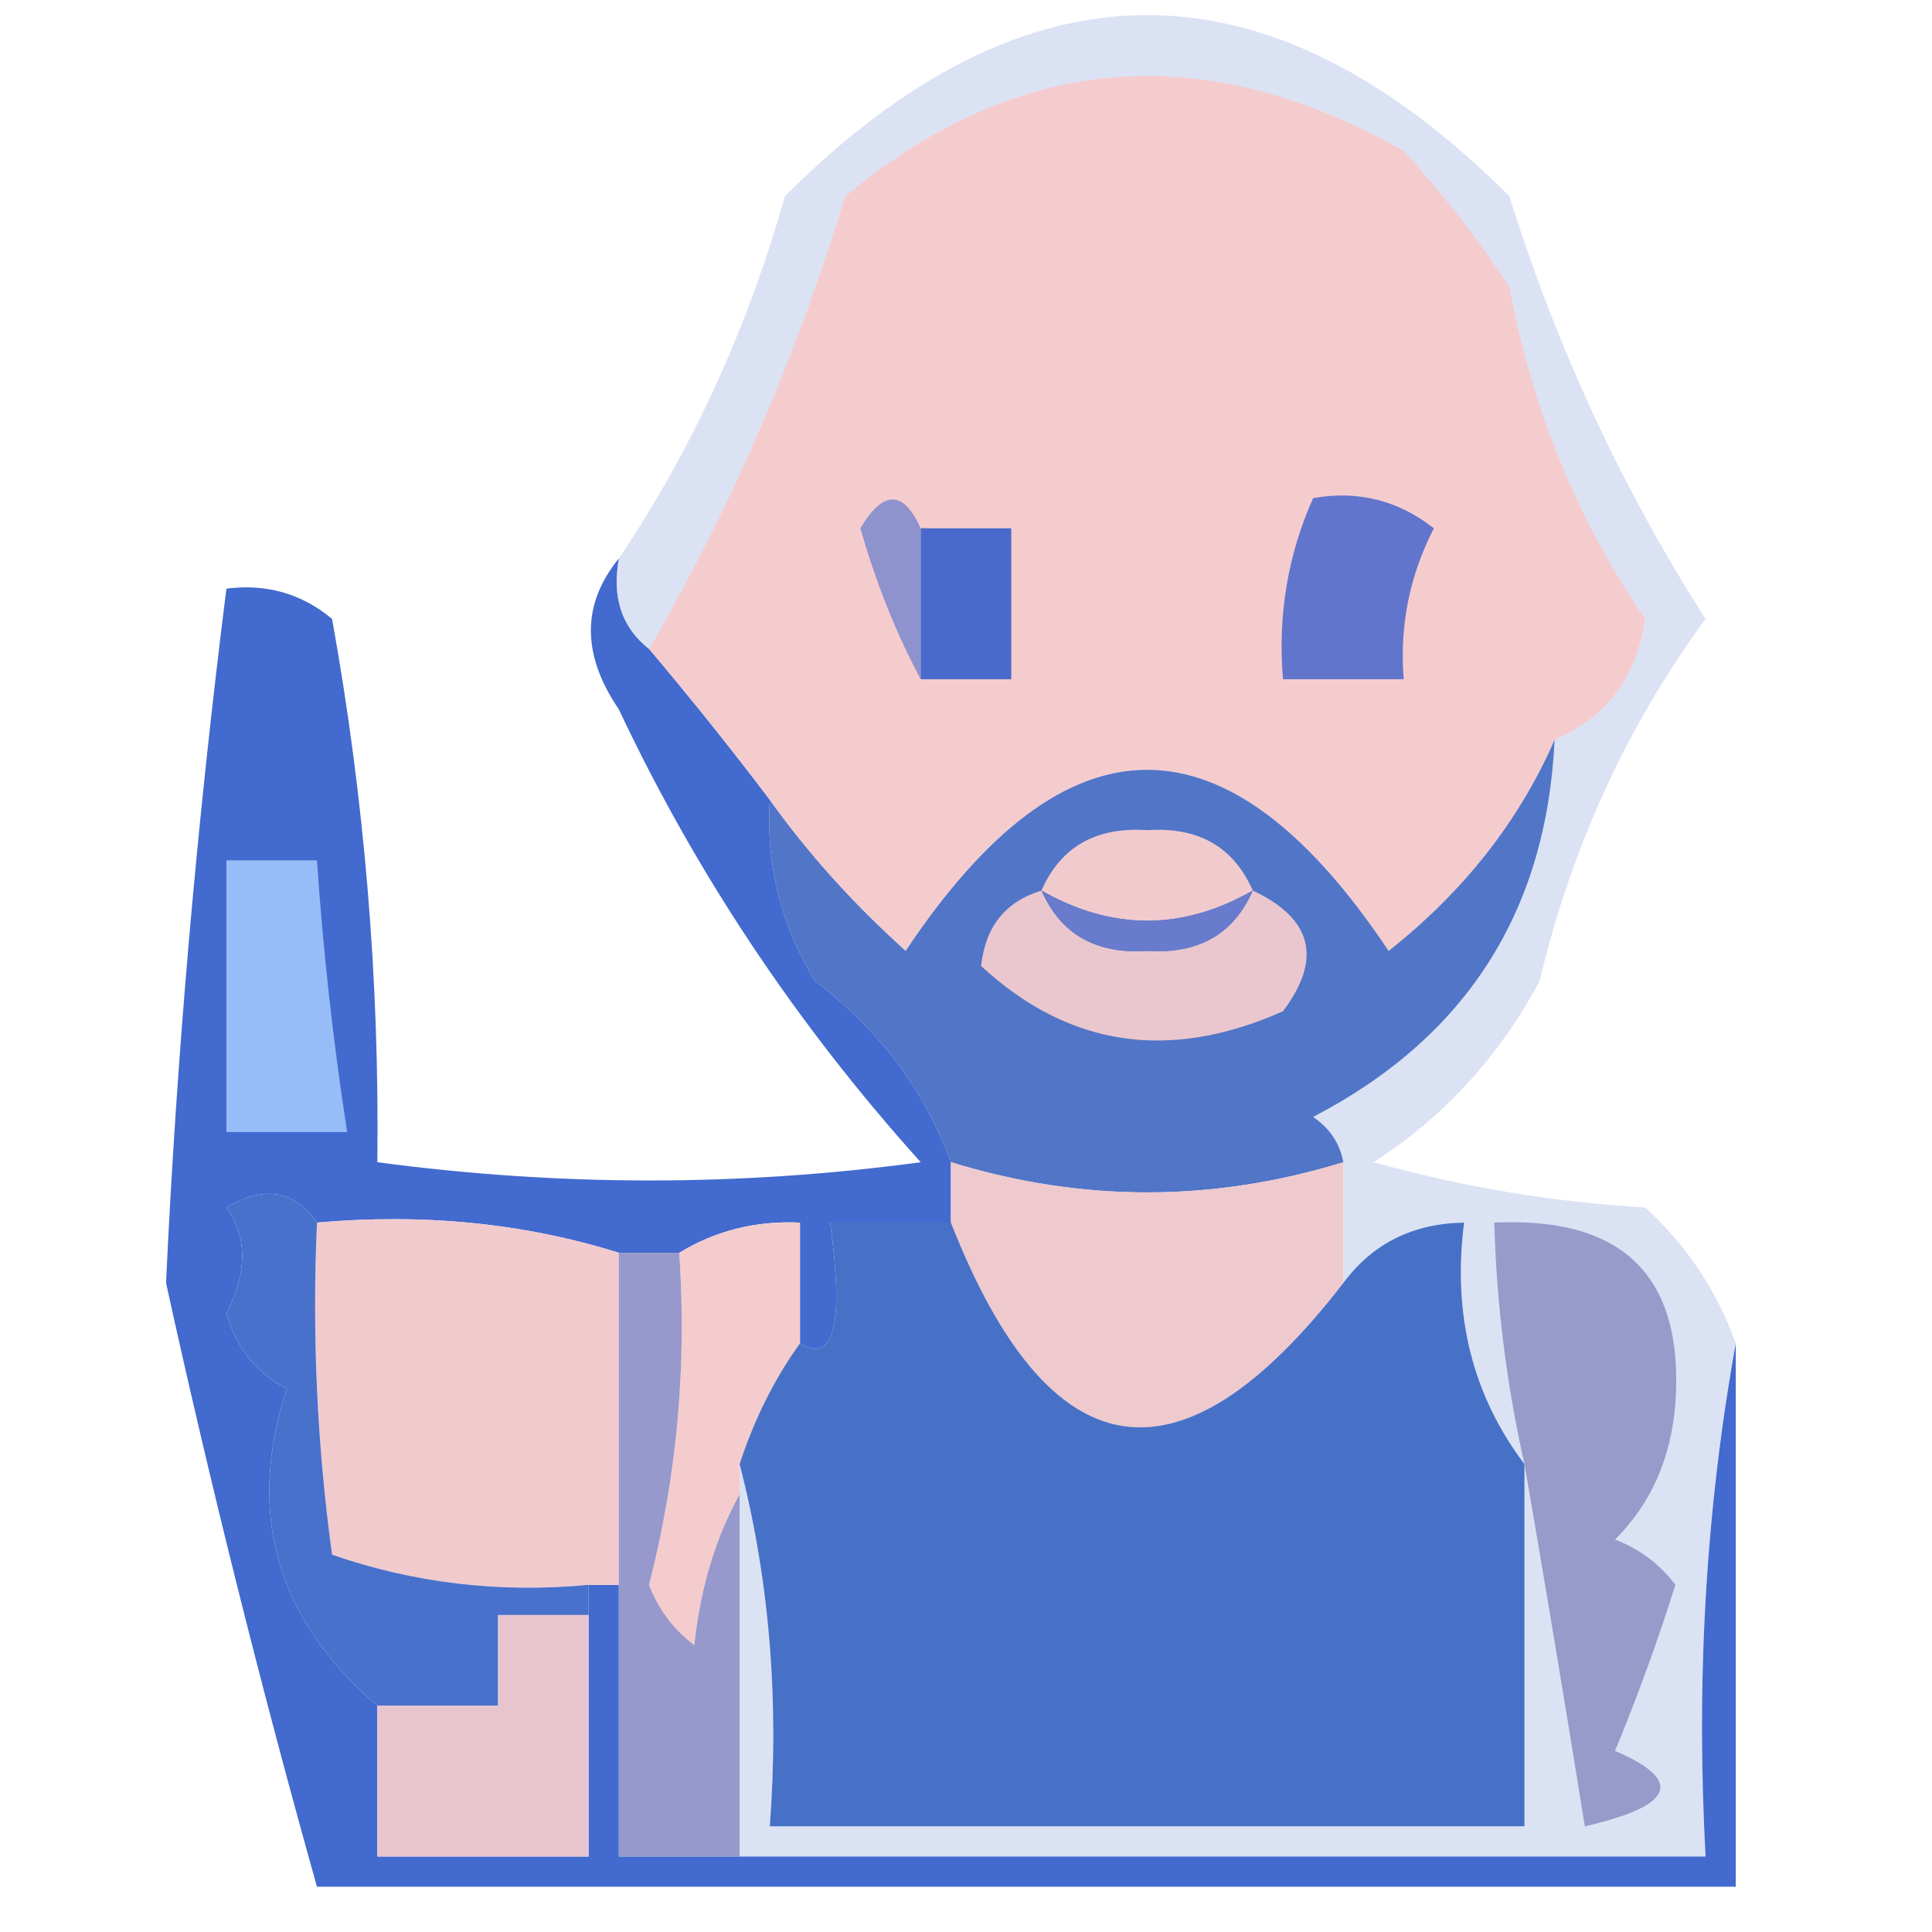
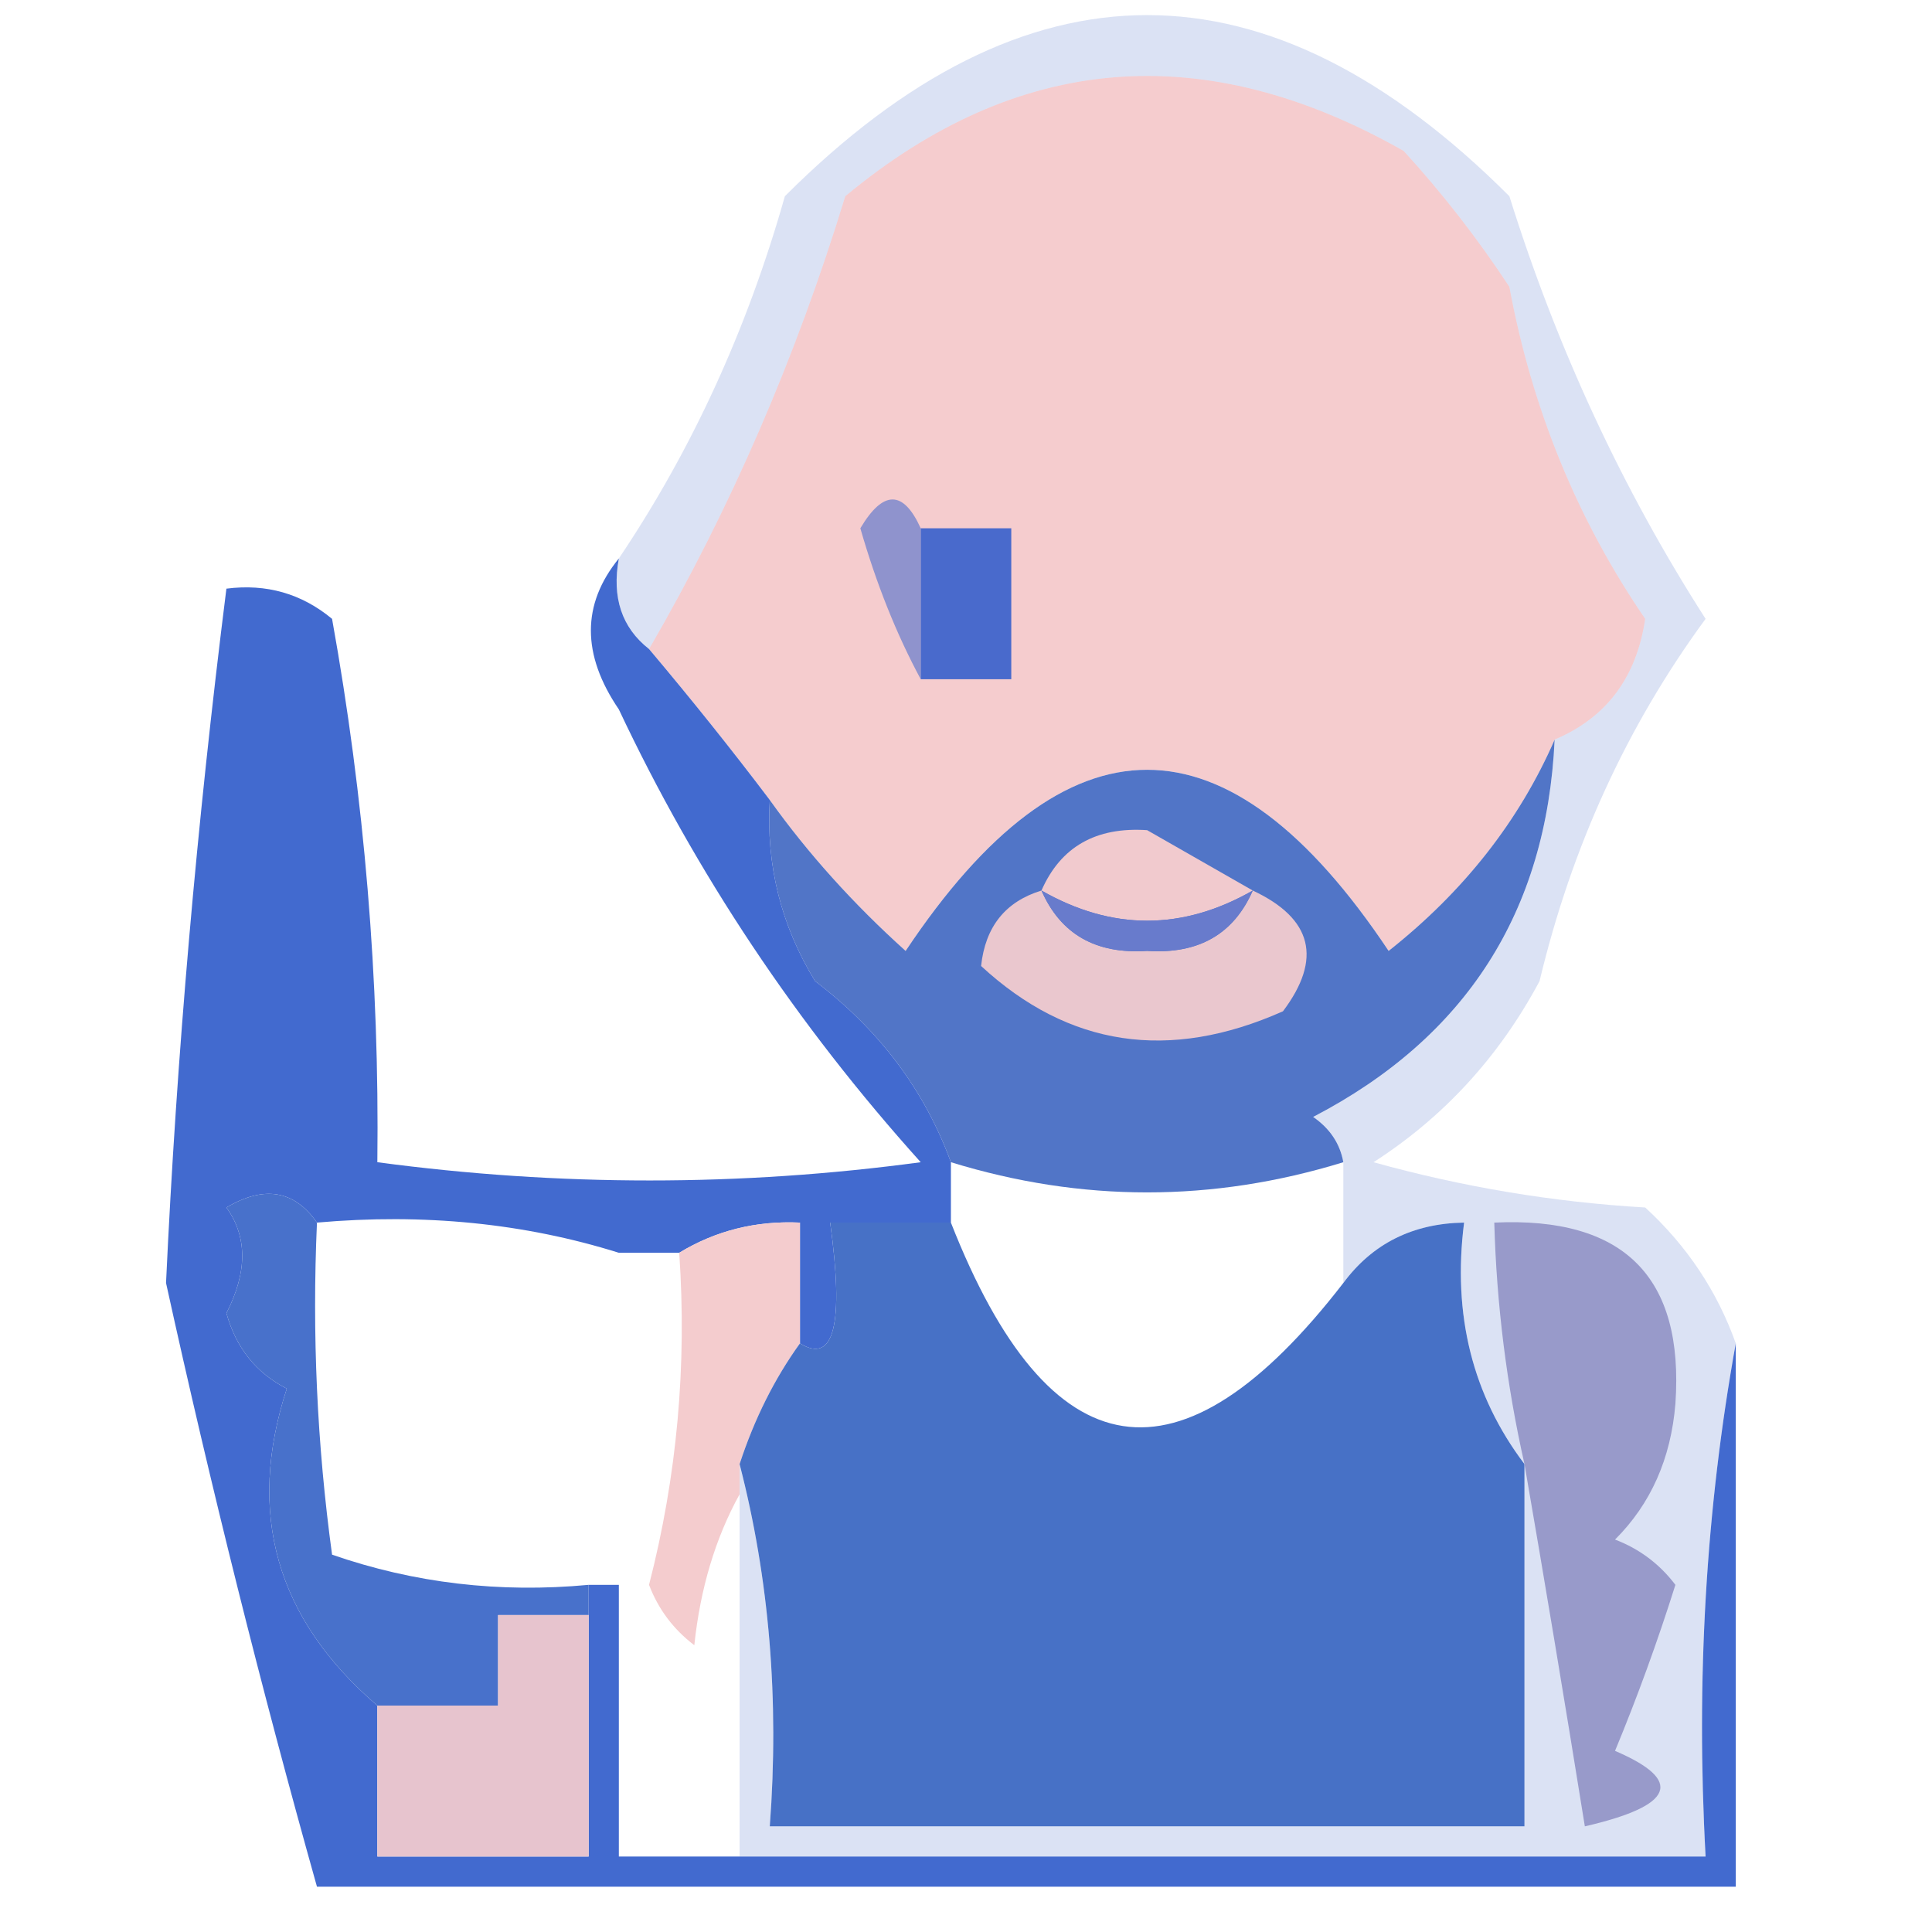
<svg xmlns="http://www.w3.org/2000/svg" version="1.1" width="64px" height="64px" style="shape-rendering:geometricPrecision; text-rendering:geometricPrecision; image-rendering:optimizeQuality; fill-rule:evenodd; clip-rule:evenodd">
  <g>
    <path style="opacity:1" fill="#f5ccce" d="M 51.5,24.5 C 50.322,27.198 48.489,29.531 46,31.5C 40.667,23.5 35.333,23.5 30,31.5C 28.264,29.937 26.764,28.27 25.5,26.5C 24.25,24.846 22.916,23.179 21.5,21.5C 24.201,16.848 26.367,11.848 28,6.5C 33.72,1.746 39.886,1.246 46.5,5C 47.788,6.41 48.954,7.91 50,9.5C 50.752,13.551 52.252,17.218 54.5,20.5C 54.213,22.443 53.213,23.777 51.5,24.5 Z" />
  </g>
  <g>
    <path style="opacity:0.192" fill="#486aca" d="M 57.5,44.5 C 56.511,49.975 56.178,55.642 56.5,61.5C 45.833,61.5 35.167,61.5 24.5,61.5C 24.5,57.5 24.5,53.5 24.5,49.5C 24.5,49.167 24.5,48.833 24.5,48.5C 25.483,52.298 25.817,56.298 25.5,60.5C 33.833,60.5 42.167,60.5 50.5,60.5C 50.5,56.5 50.5,52.5 50.5,48.5C 48.777,46.22 48.111,43.553 48.5,40.5C 46.801,40.527 45.467,41.194 44.5,42.5C 44.5,41.167 44.5,39.833 44.5,38.5C 44.389,37.883 44.056,37.383 43.5,37C 48.567,34.365 51.234,30.199 51.5,24.5C 53.213,23.777 54.213,22.443 54.5,20.5C 52.252,17.218 50.752,13.551 50,9.5C 48.954,7.91 47.788,6.41 46.5,5C 39.886,1.246 33.72,1.746 28,6.5C 26.367,11.848 24.201,16.848 21.5,21.5C 20.596,20.791 20.263,19.791 20.5,18.5C 22.922,14.899 24.756,10.899 26,6.5C 34,-1.5 42,-1.5 50,6.5C 51.575,11.534 53.742,16.201 56.5,20.5C 53.897,24.046 52.064,28.046 51,32.5C 49.663,35.002 47.829,37.002 45.5,38.5C 48.447,39.321 51.447,39.821 54.5,40C 55.883,41.271 56.883,42.771 57.5,44.5 Z" />
  </g>
  <g>
    <path style="opacity:1" fill="#8f93cd" d="M 30.5,17.5 C 30.5,19.167 30.5,20.833 30.5,22.5C 29.694,21.003 29.028,19.336 28.5,17.5C 29.256,16.227 29.923,16.227 30.5,17.5 Z" />
  </g>
  <g>
    <path style="opacity:1" fill="#496acc" d="M 30.5,17.5 C 31.5,17.5 32.5,17.5 33.5,17.5C 33.5,19.167 33.5,20.833 33.5,22.5C 32.5,22.5 31.5,22.5 30.5,22.5C 30.5,20.833 30.5,19.167 30.5,17.5 Z" />
  </g>
  <g>
-     <path style="opacity:1" fill="#6275cc" d="M 43.5,16.5 C 44.978,16.238 46.311,16.571 47.5,17.5C 46.691,19.071 46.357,20.738 46.5,22.5C 45.167,22.5 43.833,22.5 42.5,22.5C 42.325,20.379 42.659,18.379 43.5,16.5 Z" />
-   </g>
+     </g>
  <g>
    <path style="opacity:1" fill="#5175c7" d="M 51.5,24.5 C 51.234,30.199 48.567,34.365 43.5,37C 44.056,37.383 44.389,37.883 44.5,38.5C 40.167,39.833 35.833,39.833 31.5,38.5C 30.627,36.114 29.127,34.114 27,32.5C 25.872,30.655 25.372,28.655 25.5,26.5C 26.764,28.27 28.264,29.937 30,31.5C 35.333,23.5 40.667,23.5 46,31.5C 48.489,29.531 50.322,27.198 51.5,24.5 Z" />
  </g>
  <g>
-     <path style="opacity:1" fill="#f1cace" d="M 41.5,29.5 C 39.167,30.833 36.833,30.833 34.5,29.5C 35.134,28.053 36.301,27.387 38,27.5C 39.699,27.387 40.866,28.053 41.5,29.5 Z" />
+     <path style="opacity:1" fill="#f1cace" d="M 41.5,29.5 C 39.167,30.833 36.833,30.833 34.5,29.5C 35.134,28.053 36.301,27.387 38,27.5Z" />
  </g>
  <g>
    <path style="opacity:1" fill="#eac7ce" d="M 34.5,29.5 C 35.134,30.947 36.301,31.613 38,31.5C 39.699,31.613 40.866,30.947 41.5,29.5C 43.476,30.427 43.809,31.761 42.5,33.5C 38.731,35.177 35.398,34.677 32.5,32C 32.639,30.699 33.305,29.866 34.5,29.5 Z" />
  </g>
  <g>
    <path style="opacity:1" fill="#687bcc" d="M 34.5,29.5 C 36.833,30.833 39.167,30.833 41.5,29.5C 40.866,30.947 39.699,31.613 38,31.5C 36.301,31.613 35.134,30.947 34.5,29.5 Z" />
  </g>
  <g>
    <path style="opacity:0.972" fill="#3d66cd" d="M 20.5,18.5 C 20.263,19.791 20.596,20.791 21.5,21.5C 22.916,23.179 24.25,24.846 25.5,26.5C 25.372,28.655 25.872,30.655 27,32.5C 29.127,34.114 30.627,36.114 31.5,38.5C 31.5,39.167 31.5,39.833 31.5,40.5C 30.167,40.5 28.833,40.5 27.5,40.5C 27.964,43.868 27.631,45.202 26.5,44.5C 26.5,43.167 26.5,41.833 26.5,40.5C 25.041,40.433 23.708,40.766 22.5,41.5C 21.833,41.5 21.167,41.5 20.5,41.5C 17.375,40.521 14.042,40.187 10.5,40.5C 9.749,39.426 8.749,39.26 7.5,40C 8.198,40.971 8.198,42.137 7.5,43.5C 7.818,44.647 8.484,45.481 9.5,46C 8.153,50.13 9.153,53.63 12.5,56.5C 12.5,58.167 12.5,59.833 12.5,61.5C 14.833,61.5 17.167,61.5 19.5,61.5C 19.5,58.833 19.5,56.167 19.5,53.5C 19.5,53.167 19.5,52.833 19.5,52.5C 19.833,52.5 20.167,52.5 20.5,52.5C 20.5,55.5 20.5,58.5 20.5,61.5C 21.833,61.5 23.167,61.5 24.5,61.5C 35.167,61.5 45.833,61.5 56.5,61.5C 56.178,55.642 56.511,49.975 57.5,44.5C 57.5,50.5 57.5,56.5 57.5,62.5C 41.833,62.5 26.167,62.5 10.5,62.5C 8.651,55.918 6.984,49.252 5.5,42.5C 5.85,34.98 6.517,27.313 7.5,19.5C 8.822,19.33 9.989,19.663 11,20.5C 12.072,26.455 12.572,32.455 12.5,38.5C 18.528,39.306 24.528,39.306 30.5,38.5C 26.394,33.938 23.061,28.938 20.5,23.5C 19.265,21.684 19.265,20.017 20.5,18.5 Z" />
  </g>
  <g>
-     <path style="opacity:1" fill="#97bdf9" d="M 7.5,28.5 C 8.5,28.5 9.5,28.5 10.5,28.5C 10.704,31.518 11.037,34.518 11.5,37.5C 10.167,37.5 8.833,37.5 7.5,37.5C 7.5,34.5 7.5,31.5 7.5,28.5 Z" />
-   </g>
+     </g>
  <g>
-     <path style="opacity:1" fill="#eec9ce" d="M 31.5,38.5 C 35.833,39.833 40.167,39.833 44.5,38.5C 44.5,39.833 44.5,41.167 44.5,42.5C 39.101,49.486 34.767,48.819 31.5,40.5C 31.5,39.833 31.5,39.167 31.5,38.5 Z" />
-   </g>
+     </g>
  <g>
-     <path style="opacity:1" fill="#f1cace" d="M 10.5,40.5 C 14.042,40.187 17.375,40.521 20.5,41.5C 20.5,45.167 20.5,48.833 20.5,52.5C 20.167,52.5 19.833,52.5 19.5,52.5C 16.552,52.777 13.719,52.444 11,51.5C 10.501,47.848 10.335,44.182 10.5,40.5 Z" />
-   </g>
+     </g>
  <g>
    <path style="opacity:1" fill="#f4ccce" d="M 26.5,44.5 C 25.655,45.672 24.989,47.005 24.5,48.5C 24.5,48.833 24.5,49.167 24.5,49.5C 23.698,50.952 23.198,52.618 23,54.5C 22.308,53.975 21.808,53.308 21.5,52.5C 22.426,48.906 22.759,45.24 22.5,41.5C 23.708,40.766 25.041,40.433 26.5,40.5C 26.5,41.833 26.5,43.167 26.5,44.5 Z" />
  </g>
  <g>
    <path style="opacity:1" fill="#4771c6" d="M 31.5,40.5 C 34.767,48.819 39.101,49.486 44.5,42.5C 45.467,41.194 46.801,40.527 48.5,40.5C 48.111,43.553 48.777,46.22 50.5,48.5C 50.5,52.5 50.5,56.5 50.5,60.5C 42.167,60.5 33.833,60.5 25.5,60.5C 25.817,56.298 25.483,52.298 24.5,48.5C 24.989,47.005 25.655,45.672 26.5,44.5C 27.631,45.202 27.964,43.868 27.5,40.5C 28.833,40.5 30.167,40.5 31.5,40.5 Z" />
  </g>
  <g>
    <path style="opacity:1" fill="#989aca" d="M 50.5,48.5 C 49.908,45.873 49.575,43.206 49.5,40.5C 53.793,40.299 55.793,42.299 55.5,46.5C 55.351,48.32 54.684,49.82 53.5,51C 54.308,51.308 54.975,51.808 55.5,52.5C 54.907,54.382 54.24,56.215 53.5,58C 55.795,58.984 55.461,59.817 52.5,60.5C 51.833,56.352 51.166,52.352 50.5,48.5 Z" />
  </g>
  <g>
    <path style="opacity:1" fill="#4871cb" d="M 10.5,40.5 C 10.335,44.182 10.501,47.848 11,51.5C 13.719,52.444 16.552,52.777 19.5,52.5C 19.5,52.833 19.5,53.167 19.5,53.5C 18.5,53.5 17.5,53.5 16.5,53.5C 16.5,54.5 16.5,55.5 16.5,56.5C 15.167,56.5 13.833,56.5 12.5,56.5C 9.153,53.63 8.153,50.13 9.5,46C 8.484,45.481 7.818,44.647 7.5,43.5C 8.198,42.137 8.198,40.971 7.5,40C 8.749,39.26 9.749,39.426 10.5,40.5 Z" />
  </g>
  <g>
    <path style="opacity:1" fill="#e7c4ce" d="M 19.5,53.5 C 19.5,56.167 19.5,58.833 19.5,61.5C 17.167,61.5 14.833,61.5 12.5,61.5C 12.5,59.833 12.5,58.167 12.5,56.5C 13.833,56.5 15.167,56.5 16.5,56.5C 16.5,55.5 16.5,54.5 16.5,53.5C 17.5,53.5 18.5,53.5 19.5,53.5 Z" />
  </g>
  <g>
-     <path style="opacity:1" fill="#9798cb" d="M 20.5,41.5 C 21.167,41.5 21.833,41.5 22.5,41.5C 22.759,45.24 22.426,48.906 21.5,52.5C 21.808,53.308 22.308,53.975 23,54.5C 23.198,52.618 23.698,50.952 24.5,49.5C 24.5,53.5 24.5,57.5 24.5,61.5C 23.167,61.5 21.833,61.5 20.5,61.5C 20.5,58.5 20.5,55.5 20.5,52.5C 20.5,48.833 20.5,45.167 20.5,41.5 Z" />
-   </g>
+     </g>
</svg>